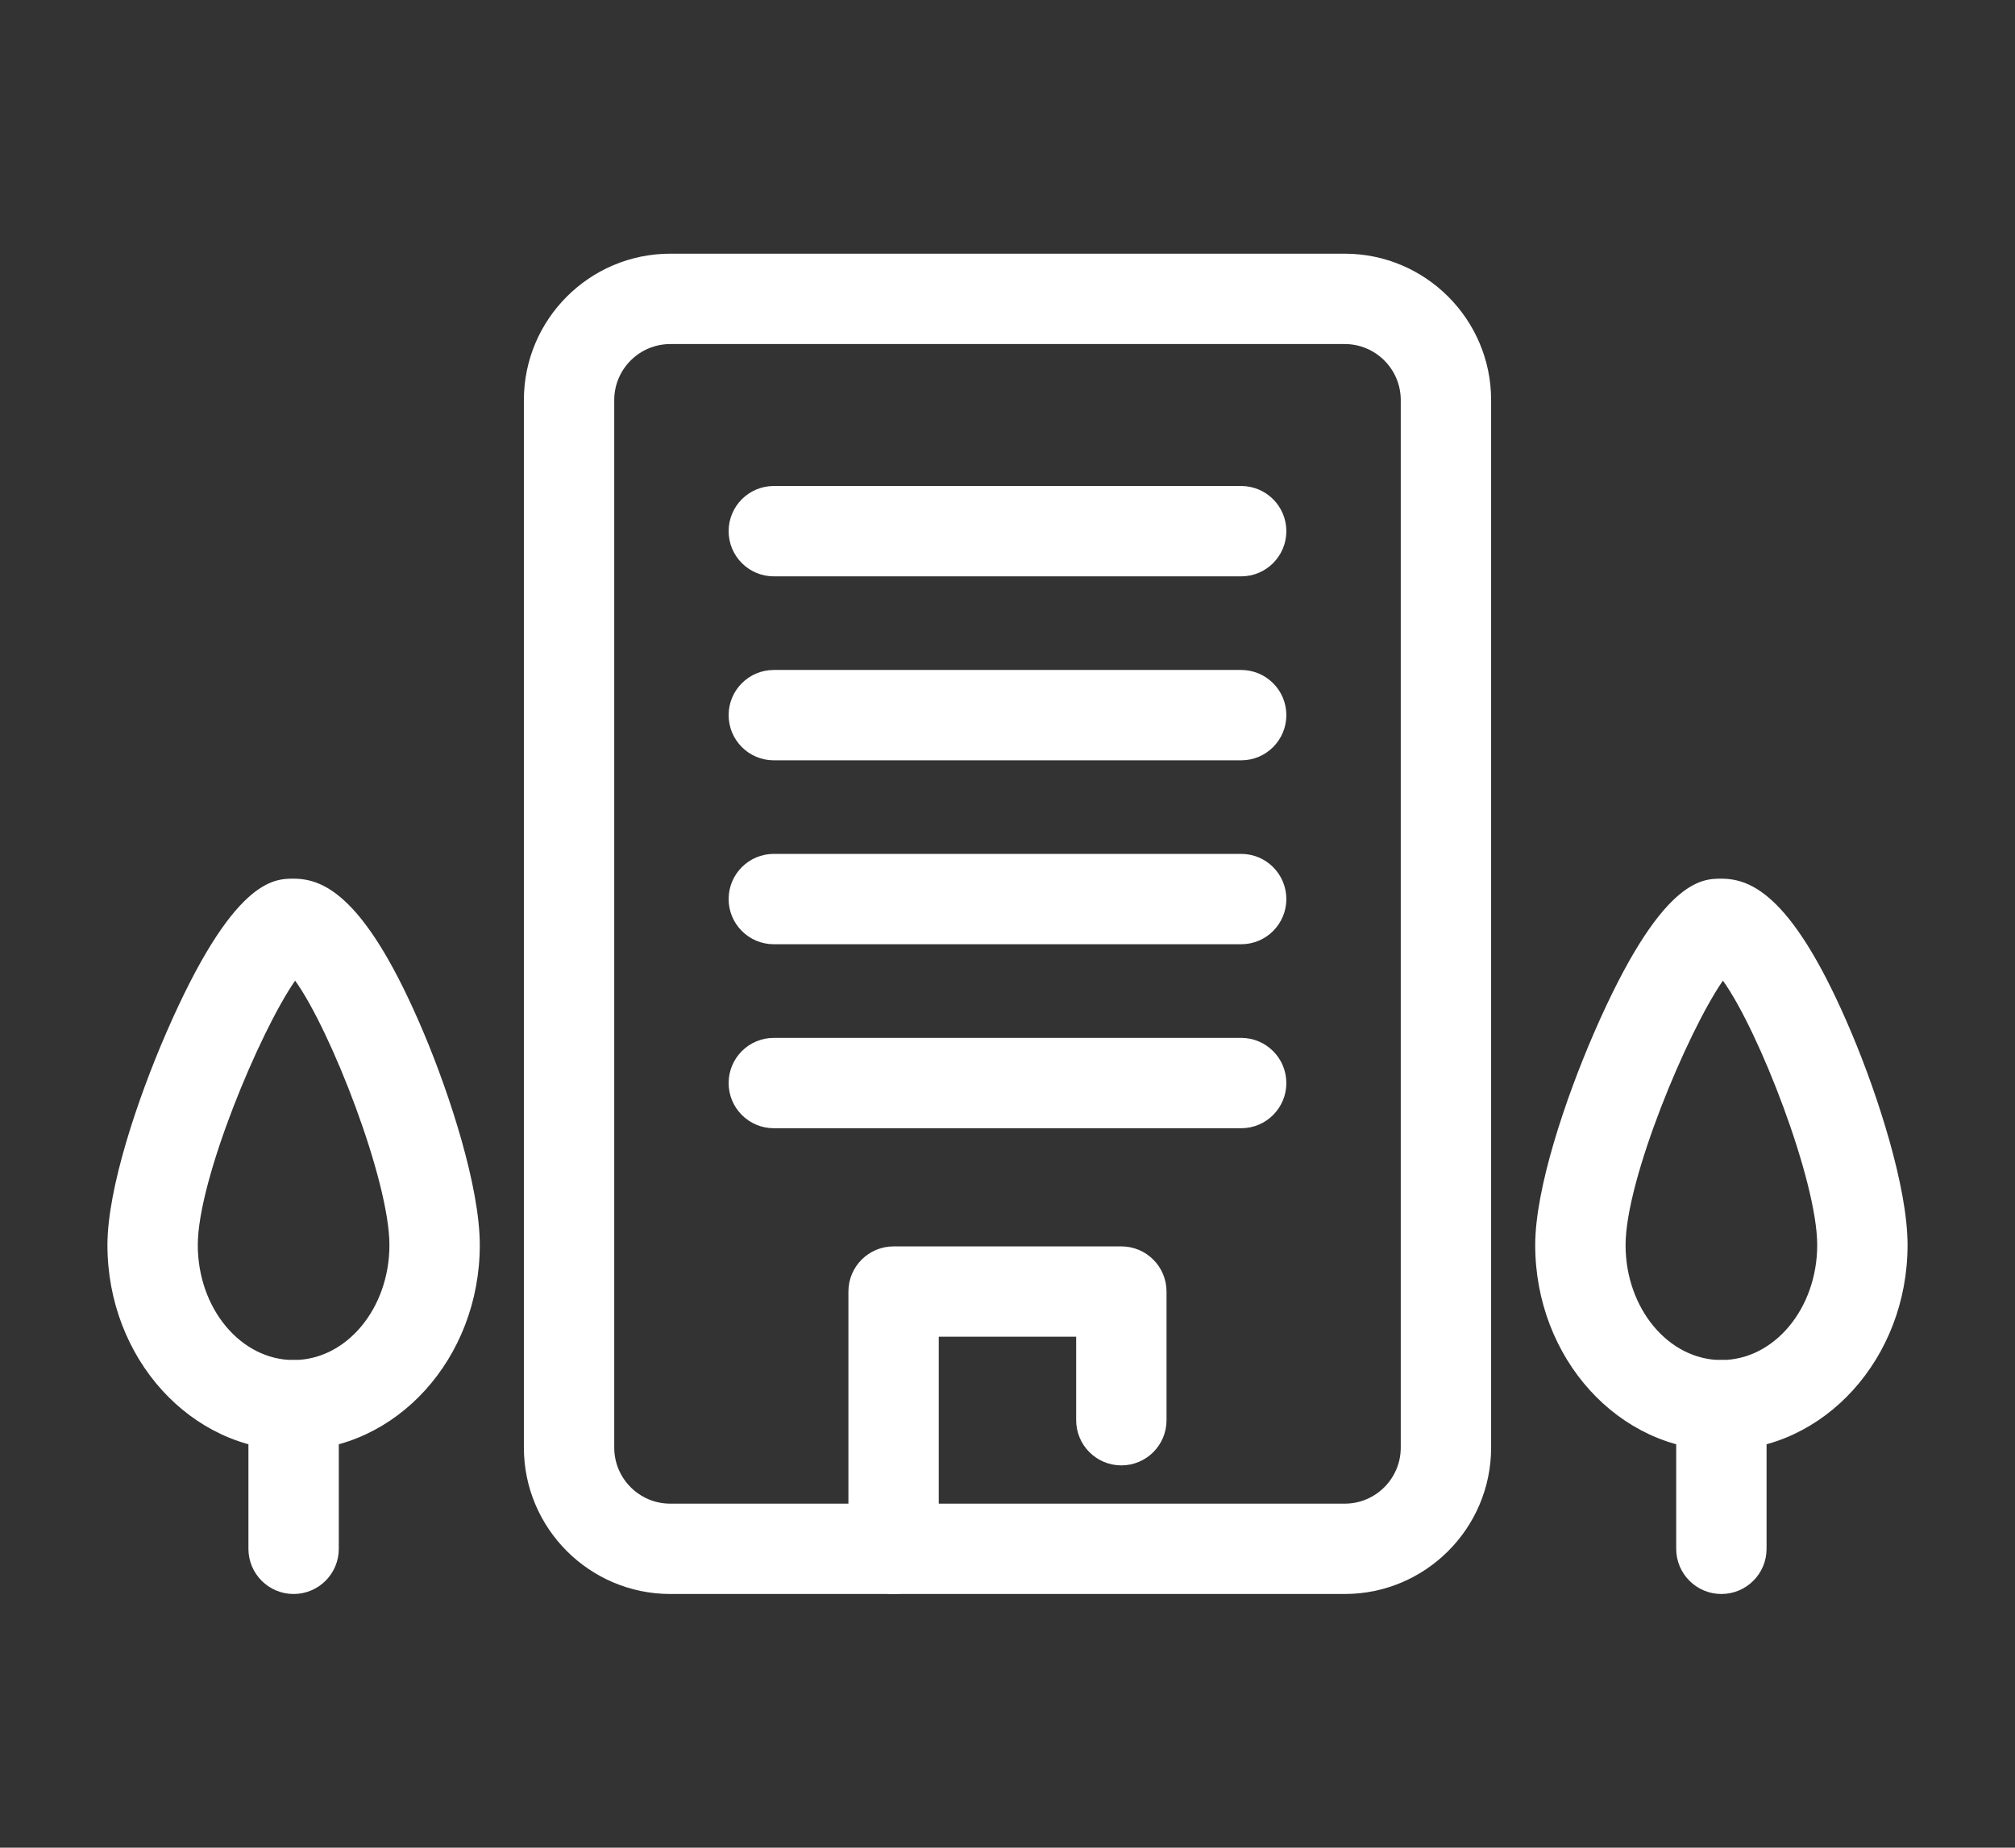
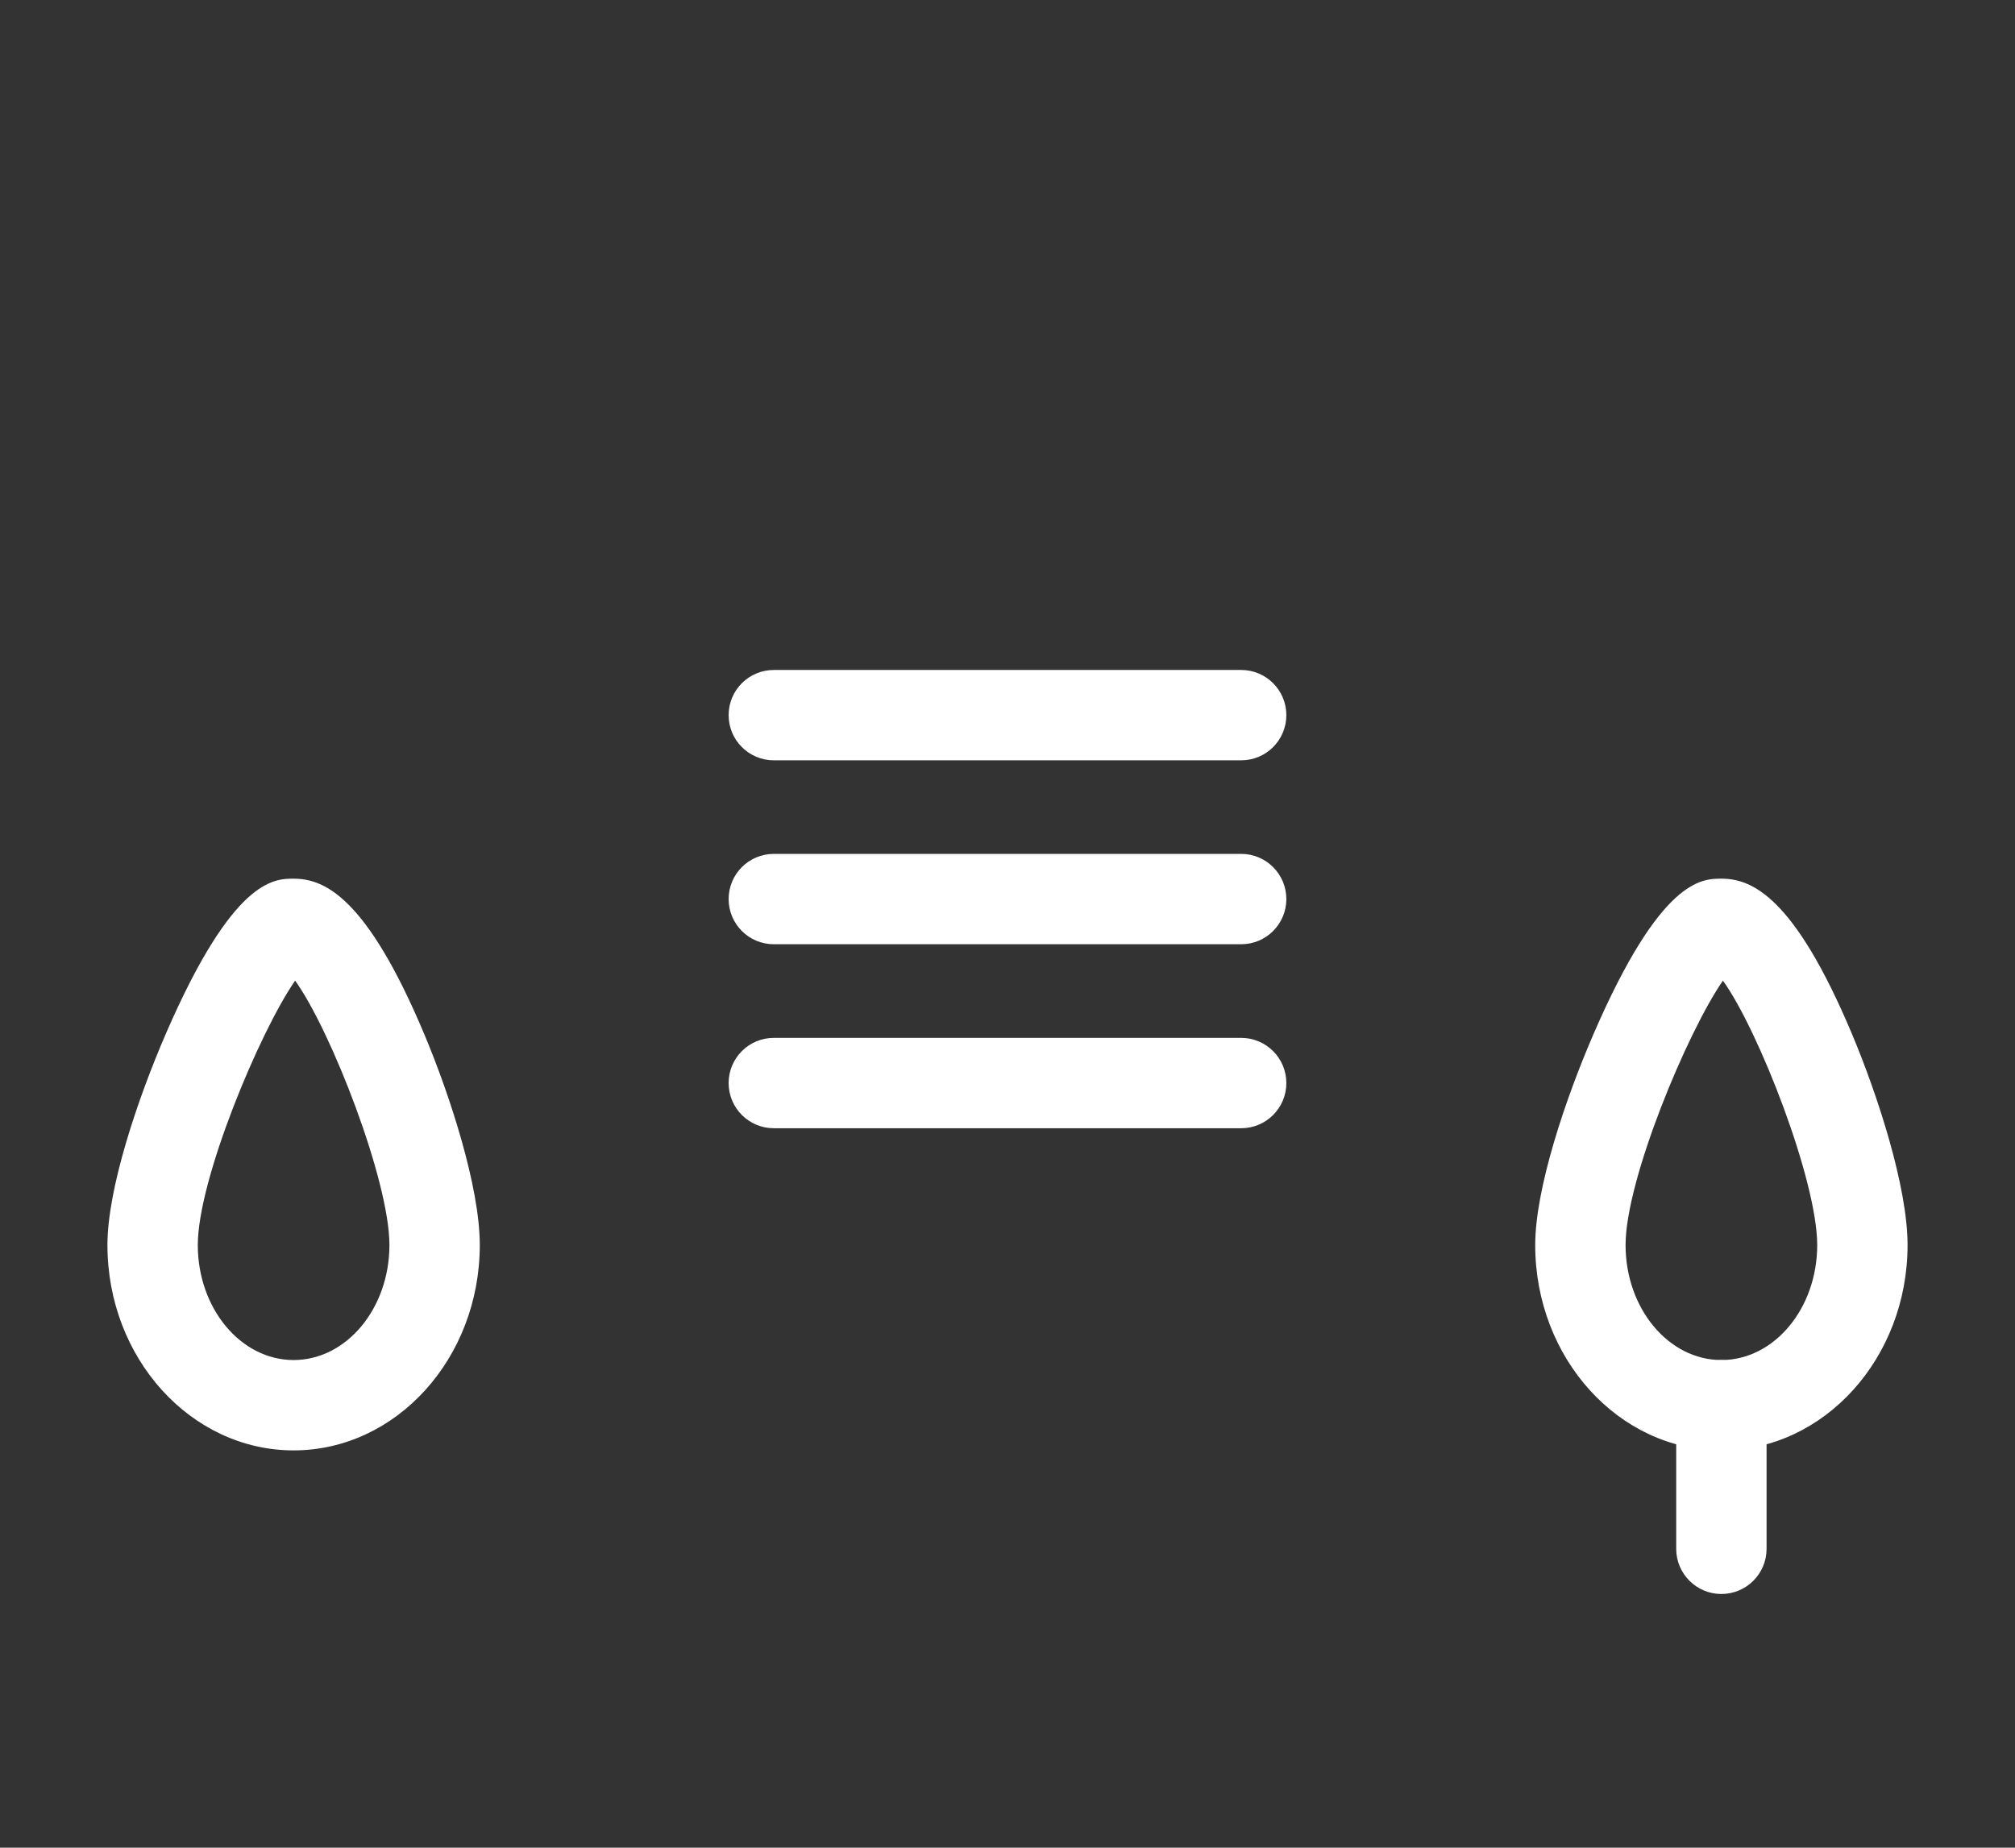
<svg xmlns="http://www.w3.org/2000/svg" version="1.1" id="레이어_1" x="0px" y="0px" width="111.5px" height="102.25px" viewBox="0 0 111.5 102.25" enable-background="new 0 0 111.5 102.25" xml:space="preserve">
  <rect x="0" y="0" width="111.5" height="102.25" fill="#333333" stroke="none" />
  <g display="none">
    <g display="inline">
      <path fill="#FFFFFF" d="M35.99,67.269c-1.381,0-2.5-1.119-2.5-2.5V25.984c0-1.381,1.119-2.5,2.5-2.5h39.521    c1.381,0,2.5,1.119,2.5,2.5v10.471c0,1.381-1.119,2.5-2.5,2.5s-2.5-1.119-2.5-2.5v-7.971H38.49v36.284    C38.49,66.149,37.371,67.269,35.99,67.269z" />
    </g>
    <g display="inline">
-       <path fill="#FFFFFF" d="M75.512,67.269c-1.381,0-2.5-1.119-2.5-2.5v-7.467c0-1.381,1.119-2.5,2.5-2.5s2.5,1.119,2.5,2.5v7.467    C78.012,66.149,76.893,67.269,75.512,67.269z" />
-     </g>
+       </g>
    <g display="inline">
      <g>
        <path fill="#FFFFFF" d="M90.454,79.827H21.046c-4.702,0-8.526-3.825-8.526-8.526V19.453c0-4.701,3.825-8.525,8.526-8.525h69.408     c4.702,0,8.526,3.824,8.526,8.525v51.848C98.98,76.002,95.156,79.827,90.454,79.827z M21.046,15.928     c-1.944,0-3.526,1.581-3.526,3.525v51.848c0,1.944,1.582,3.526,3.526,3.526h69.408c1.944,0,3.526-1.582,3.526-3.526V19.453     c0-1.944-1.582-3.525-3.526-3.525H21.046z" />
      </g>
      <g>
        <path fill="#FFFFFF" d="M55.751,91.322c-1.381,0-2.5-1.119-2.5-2.5V77.327c0-1.381,1.119-2.5,2.5-2.5s2.5,1.119,2.5,2.5v11.495     C58.251,90.203,57.132,91.322,55.751,91.322z" />
      </g>
      <g>
        <path fill="#FFFFFF" d="M71.432,91.322H40.066c-1.381,0-2.5-1.119-2.5-2.5s1.119-2.5,2.5-2.5h31.365c1.381,0,2.5,1.119,2.5,2.5     S72.813,91.322,71.432,91.322z" />
      </g>
      <g>
        <path fill="#FFFFFF" d="M96.48,67.179H15.02c-1.381,0-2.5-1.119-2.5-2.5s1.119-2.5,2.5-2.5H96.48c1.381,0,2.5,1.119,2.5,2.5     S97.861,67.179,96.48,67.179z" />
      </g>
    </g>
    <g display="inline">
      <path fill="#FFFFFF" d="M67.034,38.234H44.468c-1.381,0-2.5-1.119-2.5-2.5s1.119-2.5,2.5-2.5h22.566c1.381,0,2.5,1.119,2.5,2.5    S68.415,38.234,67.034,38.234z" />
    </g>
    <g display="inline">
      <path fill="#FFFFFF" d="M67.034,46.653H44.468c-1.381,0-2.5-1.119-2.5-2.5s1.119-2.5,2.5-2.5h22.566c1.381,0,2.5,1.119,2.5,2.5    S68.415,46.653,67.034,46.653z" />
    </g>
    <g display="inline">
      <g>
        <path fill="#FFFFFF" d="M74.271,53.262c-1.38,0-2.499-1.119-2.5-2.499l-0.002-6.837c-0.001-1.381,1.118-2.501,2.499-2.501h0.001     c1.38,0,2.499,1.119,2.5,2.499l0.002,6.837C76.771,52.142,75.652,53.262,74.271,53.262L74.271,53.262z" />
      </g>
      <g>
        <path fill="#FFFFFF" d="M81.107,46.427L81.107,46.427l-6.84-0.002c-1.381,0-2.5-1.12-2.499-2.501     c0.001-1.38,1.12-2.499,2.5-2.499c0.001,0,0.001,0,0.001,0l6.838,0.002c1.381,0,2.5,1.12,2.5,2.501     C83.607,45.308,82.488,46.427,81.107,46.427z" />
      </g>
      <g>
        <path fill="#FFFFFF" d="M84.049,56.205c-0.64,0-1.279-0.244-1.768-0.732l-9.78-9.78c-0.977-0.977-0.977-2.559,0-3.535     c0.976-0.977,2.56-0.977,3.535,0l9.78,9.78c0.977,0.977,0.977,2.559,0,3.535C85.328,55.961,84.688,56.205,84.049,56.205z" />
      </g>
    </g>
    <circle display="inline" fill="#FFFFFF" cx="55.749" cy="70.828" r="2.542" />
  </g>
  <g>
    <g>
      <g>
-         <path fill="#FFFFFF" d="M74.41,88.211H37.09c-4.467,0-8.101-3.635-8.101-8.102V22.14c0-4.467,3.634-8.101,8.101-8.101h37.32     c4.467,0,8.101,3.634,8.101,8.101v57.969C82.511,84.576,78.877,88.211,74.41,88.211z M37.09,19.04     c-1.71,0-3.101,1.391-3.101,3.101v57.969c0,1.711,1.391,3.102,3.101,3.102h37.32c1.71,0,3.101-1.391,3.101-3.102V22.14     c0-1.71-1.391-3.101-3.101-3.101H37.09z" />
-       </g>
+         </g>
      <g>
-         <path fill="#FFFFFF" d="M68.681,31.895H42.819c-1.381,0-2.5-1.119-2.5-2.5s1.119-2.5,2.5-2.5h25.861c1.381,0,2.5,1.119,2.5,2.5     S70.062,31.895,68.681,31.895z" />
-       </g>
+         </g>
      <g>
        <path fill="#FFFFFF" d="M68.681,42.076H42.819c-1.381,0-2.5-1.119-2.5-2.5s1.119-2.5,2.5-2.5h25.861c1.381,0,2.5,1.119,2.5,2.5     S70.062,42.076,68.681,42.076z" />
      </g>
      <g>
        <path fill="#FFFFFF" d="M68.681,52.254H42.819c-1.381,0-2.5-1.119-2.5-2.5s1.119-2.5,2.5-2.5h25.861c1.381,0,2.5,1.119,2.5,2.5     S70.062,52.254,68.681,52.254z" />
      </g>
      <g>
        <path fill="#FFFFFF" d="M68.681,62.436H42.819c-1.381,0-2.5-1.119-2.5-2.5s1.119-2.5,2.5-2.5h25.861c1.381,0,2.5,1.119,2.5,2.5     S70.062,62.436,68.681,62.436z" />
      </g>
      <g>
-         <path fill="#FFFFFF" d="M49.447,88.211c-1.381,0-2.5-1.119-2.5-2.5V71.475c0-1.381,1.119-2.5,2.5-2.5H62.05     c1.381,0,2.5,1.119,2.5,2.5v7.119c0,1.381-1.119,2.5-2.5,2.5s-2.5-1.119-2.5-2.5v-4.619h-7.603v11.736     C51.947,87.092,50.828,88.211,49.447,88.211z" />
-       </g>
+         </g>
    </g>
    <g>
      <g>
        <g>
          <path fill="#FFFFFF" d="M95.253,88.211c-1.381,0-2.5-1.119-2.5-2.5v-7.947c0-1.381,1.119-2.5,2.5-2.5s2.5,1.119,2.5,2.5v7.947      C97.753,87.092,96.634,88.211,95.253,88.211z" />
        </g>
        <g>
          <g>
            <path fill="#FFFFFF" d="M95.253,80.264c-5.681,0-10.302-5.098-10.302-11.365c0-3.127,1.676-8.104,3.244-11.717       c3.713-8.556,5.972-8.556,7.058-8.556c1.681,0,4.021,0.976,7.221,8.582c1.421,3.377,3.081,8.467,3.081,11.691       C105.555,75.166,100.934,80.264,95.253,80.264z M95.338,54.268c-1.965,2.832-5.387,11.016-5.387,14.631       c0,3.51,2.378,6.365,5.302,6.365s5.302-2.855,5.302-6.365C100.555,65.344,97.325,57.031,95.338,54.268z" />
          </g>
        </g>
      </g>
      <g>
        <g>
-           <path fill="#FFFFFF" d="M16.247,88.211c-1.381,0-2.5-1.119-2.5-2.5v-7.947c0-1.381,1.119-2.5,2.5-2.5s2.5,1.119,2.5,2.5v7.947      C18.747,87.092,17.628,88.211,16.247,88.211z" />
-         </g>
+           </g>
        <g>
          <g>
            <path fill="#FFFFFF" d="M16.247,80.264c-5.681,0-10.302-5.098-10.302-11.365c0-3.129,1.676-8.104,3.243-11.717       c3.712-8.556,5.973-8.556,7.059-8.556c1.681,0,4.021,0.976,7.221,8.582c1.421,3.377,3.081,8.467,3.081,11.691       C26.549,75.166,21.928,80.264,16.247,80.264z M16.331,54.268c-1.964,2.83-5.386,11.014-5.386,14.631       c0,3.51,2.378,6.365,5.302,6.365s5.302-2.855,5.302-6.365C21.549,65.342,18.318,57.031,16.331,54.268z" />
          </g>
        </g>
      </g>
    </g>
  </g>
</svg>